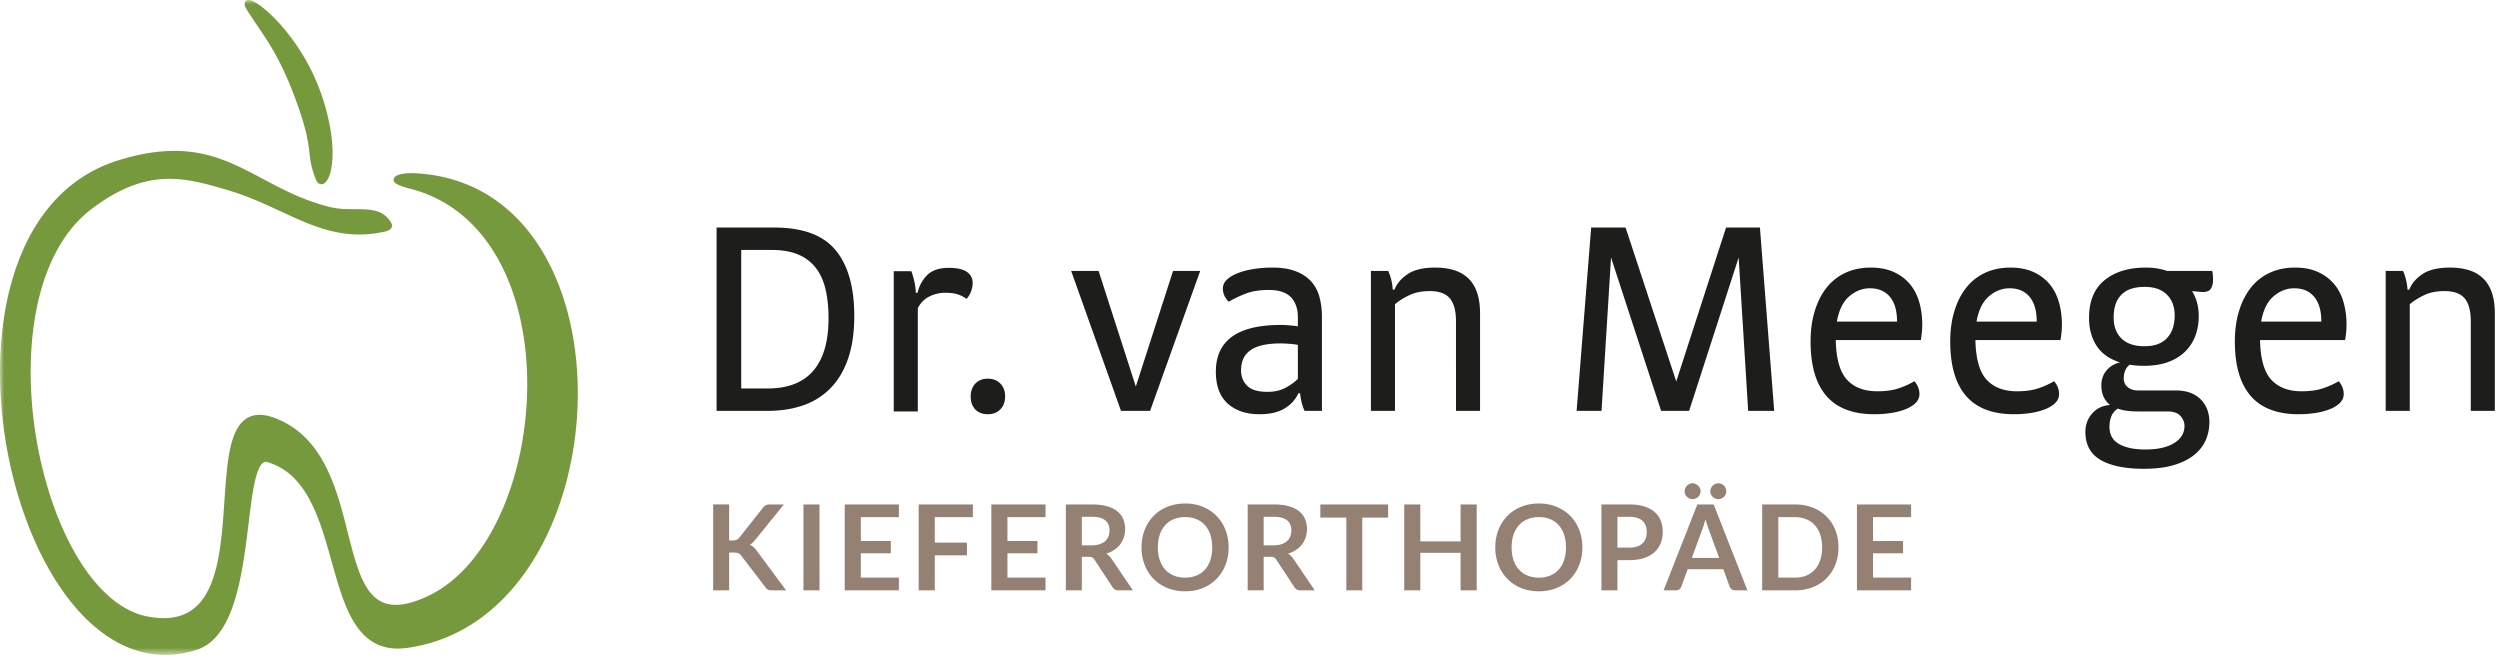
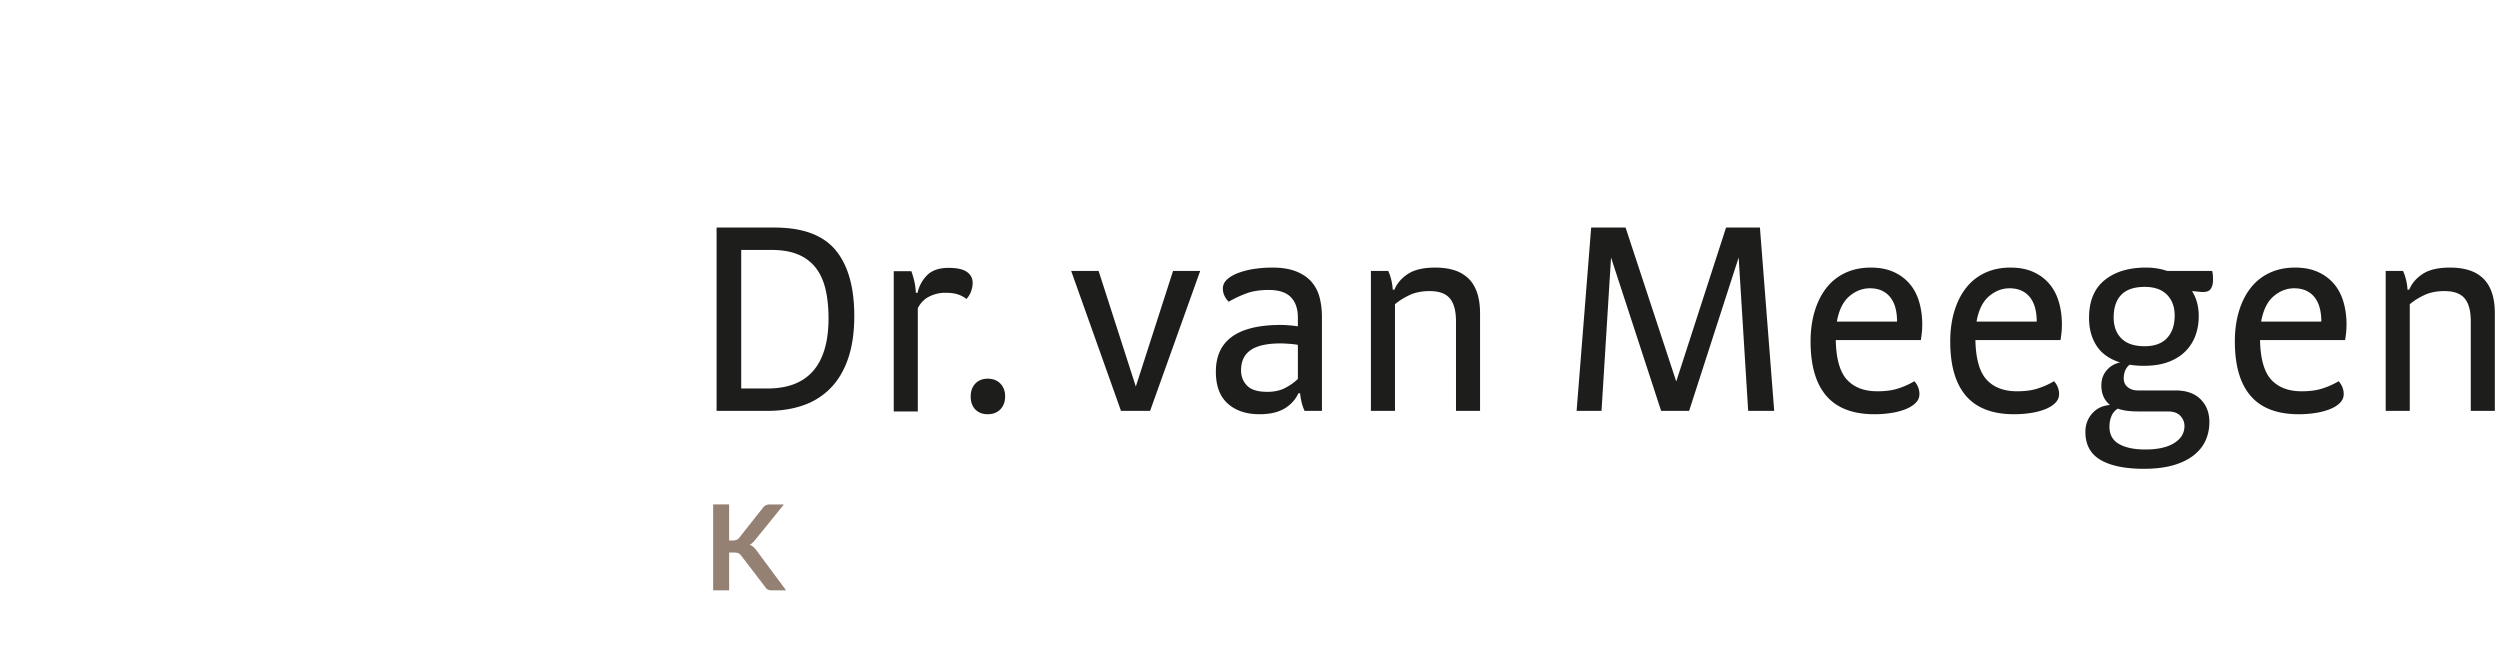
<svg xmlns="http://www.w3.org/2000/svg" xmlns:xlink="http://www.w3.org/1999/xlink" width="303" height="80">
  <defs>
-     <path id="a" d="M0 79.372h302.376V0H0z" />
-   </defs>
+     </defs>
  <g fill="none" fill-rule="evenodd">
    <path d="M89.835 47.084h3.188c2.465 0 4.313-.715 5.546-2.145 1.233-1.43 1.849-3.552 1.849-6.368 0-1.329-.125-2.512-.373-3.548-.249-1.035-.65-1.902-1.204-2.6a5.226 5.226 0 00-2.138-1.589c-.87-.36-1.927-.54-3.17-.54h-3.698v16.79zm4.036-19.504c3.415 0 5.88.91 7.395 2.73 1.515 1.821 2.273 4.484 2.273 7.989 0 1.99-.25 3.709-.747 5.156-.497 1.447-1.203 2.64-2.12 3.578a8.469 8.469 0 01-3.307 2.087c-1.289.452-2.736.678-4.342.678H86.85V27.58h7.021zM110.458 32.872c.159.452.283.882.374 1.289.09.407.146.848.17 1.323h.203c.203-.86.599-1.578 1.187-2.155.587-.576 1.447-.864 2.578-.864 1.017 0 1.758.164 2.222.491.463.329.695.775.695 1.34 0 .317-.063.65-.187 1-.124.351-.311.663-.56.934a3.608 3.608 0 00-1.034-.543c-.396-.136-.922-.203-1.577-.203a4.26 4.26 0 00-1.866.44c-.61.295-1.085.77-1.424 1.425v12.517h-2.918V32.872h2.137zM119.719 45.897c.633 0 1.141.199 1.526.593.384.397.577.911.577 1.544 0 .656-.193 1.182-.577 1.578-.385.395-.893.592-1.526.592-.634 0-1.136-.192-1.51-.576-.373-.384-.56-.904-.56-1.56s.187-1.181.56-1.578c.374-.394.876-.593 1.51-.593M139.392 49.798h-3.527l-6.038-16.96h3.324l4.511 14.009 4.512-14.01h3.29zM155.198 41.623c-1.628 0-2.832.267-3.612.802-.78.534-1.17 1.358-1.17 2.473 0 .729.242 1.342.73 1.843.485.5 1.305.75 2.458.75.86 0 1.594-.165 2.205-.495.61-.329 1.108-.687 1.493-1.074v-4.128a10.338 10.338 0 00-1-.12c-.42-.034-.787-.051-1.104-.051m.034-2.239c.317 0 .679.017 1.086.051.407.034.735.074.984.12v-1.08c0-1.053-.283-1.872-.848-2.456-.566-.583-1.46-.875-2.68-.875-1.086 0-2.013.147-2.782.441-.768.294-1.458.623-2.069.984-.475-.475-.712-1.008-.712-1.596 0-.413.164-.773.492-1.083.327-.309.768-.572 1.322-.79a9.184 9.184 0 011.917-.497 14.518 14.518 0 012.273-.173c1.108 0 2.047.148 2.815.442.769.294 1.39.7 1.866 1.22a4.548 4.548 0 011.017 1.883c.204.735.306 1.555.306 2.46v11.363h-2.103a5.533 5.533 0 01-.34-.952 7.724 7.724 0 01-.203-1.185h-.204c-.361.781-.927 1.4-1.696 1.858-.768.457-1.775.686-3.019.686-1.605 0-2.888-.43-3.85-1.289-.961-.86-1.441-2.148-1.441-3.867 0-3.776 2.623-5.665 7.87-5.665M169.072 49.798h-2.918v-16.96h2.103c.317.724.498 1.48.543 2.272h.204c.316-.768.865-1.407 1.645-1.916.78-.509 1.882-.763 3.307-.763.836 0 1.589.101 2.255.305a4.339 4.339 0 011.714.967c.475.441.836 1.017 1.085 1.73.248.712.373 1.566.373 2.561v11.804h-2.917V38.943c0-1.266-.249-2.193-.746-2.782-.498-.587-1.312-.881-2.442-.881-.95 0-1.77.164-2.46.492-.69.328-1.272.695-1.746 1.102v12.924zM191.085 49.798l1.764-22.218h4.172l6.14 18.656 6.037-18.656h4.105l1.73 22.218h-3.155l-1.153-18.588-6.004 18.588h-3.392l-6.072-18.588-1.153 18.588zM229.923 38.977c0-1.31-.289-2.312-.865-3.001-.577-.69-1.386-1.035-2.426-1.035-.904 0-1.735.322-2.493.967-.757.644-1.26 1.668-1.51 3.07h7.294zm-6.072 7.039c.86.938 2.091 1.407 3.698 1.407 1.017 0 1.887-.123 2.612-.373a9.565 9.565 0 001.865-.848c.407.475.61.996.61 1.561 0 .406-.152.763-.458 1.068-.305.306-.712.56-1.22.763a8.02 8.02 0 01-1.747.458c-.657.102-1.335.153-2.035.153-2.601 0-4.54-.74-5.818-2.222-1.278-1.48-1.916-3.68-1.916-6.598 0-1.356.17-2.588.509-3.697.338-1.108.819-2.052 1.44-2.832a6.24 6.24 0 012.29-1.798c.905-.418 1.922-.627 3.054-.627 1.062 0 1.984.175 2.764.526.78.35 1.43.83 1.95 1.441.52.61.905 1.34 1.154 2.188.248.848.373 1.758.373 2.73 0 .363-.017.702-.051 1.018-.034.317-.074.61-.119.882h-10.311c.044 2.262.497 3.862 1.356 4.8zM246.85 38.977c0-1.31-.29-2.312-.866-3.001-.577-.69-1.386-1.035-2.426-1.035-.904 0-1.735.322-2.492.967-.758.644-1.261 1.668-1.51 3.07h7.293zm-6.072 7.039c.859.938 2.09 1.407 3.697 1.407 1.018 0 1.887-.123 2.612-.373a9.565 9.565 0 001.865-.848c.407.475.61.996.61 1.561 0 .406-.152.763-.457 1.068-.306.306-.713.56-1.221.763a8.02 8.02 0 01-1.747.458c-.657.102-1.334.153-2.035.153-2.601 0-4.54-.74-5.818-2.222-1.278-1.48-1.916-3.68-1.916-6.598 0-1.356.17-2.588.509-3.697.338-1.108.82-2.052 1.441-2.832a6.24 6.24 0 012.29-1.798c.904-.418 1.921-.627 3.053-.627 1.062 0 1.984.175 2.764.526.78.35 1.43.83 1.95 1.441.52.61.905 1.34 1.154 2.188.248.848.373 1.758.373 2.73 0 .363-.017.702-.051 1.018-.034.317-.074.61-.118.882H239.42c.045 2.262.497 3.862 1.357 4.8zM259.942 34.771c-1.267 0-2.21.317-2.833.95-.621.633-.932 1.55-.932 2.747 0 1.086.316 1.94.95 2.561.632.622 1.56.933 2.781.933 1.22 0 2.137-.333 2.747-1 .611-.667.916-1.578.916-2.731 0-1.04-.31-1.877-.932-2.51-.623-.633-1.521-.95-2.697-.95m-3.26 14.755c-.36.227-.62.532-.778.916a3.359 3.359 0 00-.236 1.29c0 .949.388 1.645 1.166 2.085.776.442 1.841.662 3.193.662 1.487 0 2.648-.26 3.481-.78.833-.52 1.25-1.21 1.25-2.07 0-.453-.163-.86-.49-1.22-.326-.362-.85-.543-1.57-.543h-3.583c-1.014 0-1.825-.113-2.433-.34m-.946-.44c-.702-.566-1.052-1.357-1.052-2.375 0-.723.215-1.334.645-1.832.43-.497.972-.814 1.628-.95-1.289-.406-2.239-1.078-2.85-2.017-.61-.939-.915-2.064-.915-3.376 0-2.034.628-3.561 1.883-4.579 1.254-1.017 2.922-1.526 5.003-1.526.926 0 1.786.135 2.577.407h5.461c.046.18.074.361.085.542.012.182.017.363.017.543 0 .453-.096.82-.288 1.102-.192.284-.583.402-1.17.357l-1.086-.102c.543.86.814 1.877.814 3.053 0 .813-.13 1.583-.39 2.306a5.238 5.238 0 01-1.204 1.917c-.543.554-1.232.989-2.069 1.306-.837.317-1.832.475-2.985.475-.633 0-1.21-.046-1.73-.136-.475.385-.712.939-.712 1.662 0 .453.164.808.491 1.068.329.26.73.39 1.205.39h4.58c1.31 0 2.322.357 3.035 1.07.713.711 1.068 1.633 1.068 2.764 0 .814-.158 1.565-.474 2.256-.317.689-.804 1.288-1.459 1.797-.657.508-1.482.904-2.476 1.188-.995.282-2.171.423-3.528.423-2.261 0-4.008-.356-5.24-1.068-1.233-.713-1.85-1.849-1.85-3.41 0-.859.272-1.6.815-2.22.543-.623 1.266-.968 2.17-1.036M281.345 38.977c0-1.31-.289-2.312-.865-3.001-.577-.69-1.386-1.035-2.426-1.035-.904 0-1.736.322-2.493.967-.757.644-1.26 1.668-1.51 3.07h7.294zm-6.072 7.039c.86.938 2.091 1.407 3.698 1.407 1.017 0 1.887-.123 2.611-.373a9.565 9.565 0 001.866-.848c.407.475.61.996.61 1.561 0 .406-.152.763-.458 1.068-.305.306-.712.56-1.22.763a8.02 8.02 0 01-1.747.458c-.657.102-1.335.153-2.035.153-2.601 0-4.54-.74-5.818-2.222-1.278-1.48-1.916-3.68-1.916-6.598 0-1.356.17-2.588.509-3.697.338-1.108.819-2.052 1.44-2.832a6.24 6.24 0 012.29-1.798c.904-.418 1.922-.627 3.054-.627 1.062 0 1.984.175 2.764.526.78.35 1.43.83 1.95 1.441.52.61.905 1.34 1.154 2.188.248.848.373 1.758.373 2.73 0 .363-.017.702-.051 1.018-.034.317-.074.61-.119.882h-10.311c.044 2.262.497 3.862 1.356 4.8zM292.064 49.798h-2.918v-16.96h2.104c.316.724.497 1.48.542 2.272h.204c.317-.768.865-1.407 1.645-1.916.78-.509 1.883-.763 3.307-.763.836 0 1.588.101 2.256.305a4.339 4.339 0 011.713.967c.475.441.836 1.017 1.085 1.73.249.712.373 1.566.373 2.561v11.804h-2.917V38.943c0-1.266-.249-2.193-.746-2.782-.498-.587-1.312-.881-2.442-.881-.95 0-1.77.164-2.46.492-.69.328-1.271.695-1.746 1.102v12.924z" fill="#1D1D1B" />
    <path d="M88.37 65.502h.454c.183 0 .334-.025.454-.075a.76.76 0 00.31-.242l2.872-3.635c.12-.154.246-.261.378-.321s.299-.09.5-.09h1.671l-3.506 4.327c-.11.135-.217.247-.317.339-.101.09-.21.165-.324.223.158.057.3.14.428.245.127.105.251.24.37.403l3.616 4.874h-1.714c-.23 0-.402-.032-.515-.097a.801.801 0 01-.285-.284l-2.944-3.845a.867.867 0 00-.324-.27c-.12-.055-.29-.083-.512-.083h-.611v4.58h-1.937V61.131h1.937v4.37z" fill="#948174" />
    <mask id="b" fill="#fff">
      <use xlink:href="#a" />
    </mask>
    <path fill="#948174" mask="url(#b)" d="M97.377 71.55h1.945V61.14h-1.945zM108.948 61.139v1.54h-4.615v2.888h3.636v1.49h-3.636v2.945h4.615v1.549h-6.566V61.139zM117.912 61.139v1.54h-4.615v3.083h3.895v1.548h-3.895v4.24h-1.952V61.14zM126.718 61.139v1.54h-4.616v2.888h3.636v1.49h-3.636v2.945h4.616v1.549h-6.567V61.139zM131.117 66.093h1.21c.364 0 .682-.046.953-.137.271-.091.494-.217.67-.378.175-.161.306-.352.392-.573.087-.22.13-.463.13-.727 0-.528-.174-.933-.522-1.216-.348-.284-.88-.425-1.595-.425h-1.238v3.456zm0 1.39v4.067h-1.937V61.14h3.175c.71 0 1.319.072 1.825.219.506.146.922.351 1.246.615.324.265.562.58.713.947.15.367.226.772.226 1.213 0 .35-.051.682-.155.994a2.884 2.884 0 01-1.166 1.519 3.785 3.785 0 01-.976.46c.245.14.457.34.634.599l2.607 3.844h-1.743a.852.852 0 01-.428-.1.877.877 0 01-.3-.288l-2.188-3.334a.772.772 0 00-.27-.266c-.099-.054-.243-.08-.435-.08h-.828zM146.92 66.345c0-.572-.075-1.084-.226-1.537a3.24 3.24 0 00-.652-1.156 2.805 2.805 0 00-1.033-.728 3.561 3.561 0 00-1.372-.251 3.59 3.59 0 00-1.375.251c-.408.169-.754.411-1.04.728a3.252 3.252 0 00-.66 1.156c-.153.453-.229.965-.229 1.537 0 .571.076 1.083.23 1.537.153.453.373.838.66 1.152.285.314.631.555 1.04.724a3.59 3.59 0 001.374.252c.51 0 .966-.085 1.372-.252.406-.169.75-.41 1.033-.724.283-.314.501-.699.652-1.152.151-.454.227-.966.227-1.537m1.987 0c0 .763-.128 1.47-.382 2.12a5.026 5.026 0 01-1.072 1.688 4.858 4.858 0 01-1.664 1.113c-.648.266-1.365.399-2.153.399-.787 0-1.505-.133-2.156-.4a4.881 4.881 0 01-1.67-1.112 4.986 4.986 0 01-1.077-1.688 5.764 5.764 0 01-.381-2.12c0-.763.127-1.47.381-2.12a4.986 4.986 0 011.077-1.689 4.881 4.881 0 011.67-1.112c.65-.267 1.37-.4 2.156-.4.788 0 1.505.134 2.153.403.649.269 1.203.64 1.664 1.113.46.472.818 1.034 1.072 1.684.254.65.382 1.358.382 2.12M153.156 66.093h1.21c.364 0 .682-.046.953-.137.272-.091.495-.217.67-.378.176-.161.306-.352.393-.573.086-.22.13-.463.13-.727 0-.528-.175-.933-.523-1.216-.348-.284-.88-.425-1.595-.425h-1.238v3.456zm0 1.39v4.067h-1.937V61.14h3.175c.71 0 1.32.072 1.826.219.506.146.921.351 1.245.615.324.265.562.58.713.947.151.367.227.772.227 1.213 0 .35-.052.682-.155.994a2.884 2.884 0 01-1.166 1.519 3.785 3.785 0 01-.976.46c.245.14.456.34.634.599l2.606 3.844h-1.742a.852.852 0 01-.429-.1.877.877 0 01-.299-.288l-2.189-3.334a.772.772 0 00-.27-.266c-.098-.054-.243-.08-.435-.08h-.828zM168.24 61.139v1.591h-3.132v8.82h-1.937v-8.82h-3.146v-1.591zM178.975 71.55h-1.951V67h-4.882v4.55h-1.951V61.14h1.951v4.478h4.882V61.14h1.951zM189.797 66.345c0-.572-.076-1.084-.227-1.537a3.24 3.24 0 00-.652-1.156 2.805 2.805 0 00-1.033-.728 3.561 3.561 0 00-1.372-.251 3.59 3.59 0 00-1.375.251c-.408.169-.755.411-1.04.728a3.252 3.252 0 00-.66 1.156c-.153.453-.229.965-.229 1.537 0 .571.076 1.083.23 1.537.153.453.373.838.659 1.152.285.314.632.555 1.04.724a3.59 3.59 0 001.375.252c.51 0 .966-.085 1.372-.252.406-.169.75-.41 1.033-.724.283-.314.5-.699.652-1.152.151-.454.227-.966.227-1.537m1.987 0c0 .763-.128 1.47-.382 2.12a5.026 5.026 0 01-1.072 1.688 4.858 4.858 0 01-1.664 1.113c-.648.266-1.365.399-2.153.399-.787 0-1.506-.133-2.156-.4a4.881 4.881 0 01-1.67-1.112 4.986 4.986 0 01-1.077-1.688 5.764 5.764 0 01-.381-2.12c0-.763.127-1.47.381-2.12a4.986 4.986 0 011.077-1.689 4.881 4.881 0 011.67-1.112c.65-.267 1.37-.4 2.156-.4.788 0 1.505.134 2.153.403.649.269 1.203.64 1.664 1.113.46.472.818 1.034 1.072 1.684.254.65.382 1.358.382 2.12M196.032 66.373h1.454c.356 0 .665-.044.93-.133a1.73 1.73 0 00.655-.382 1.56 1.56 0 00.388-.604c.086-.237.13-.503.13-.796a2.1 2.1 0 00-.13-.756 1.491 1.491 0 00-.388-.575 1.727 1.727 0 00-.656-.365 3.1 3.1 0 00-.929-.126h-1.454v3.737zm0 1.512v3.665h-1.937V61.14h3.391c.696 0 1.299.082 1.807.245.51.163.929.391 1.26.683.332.294.576.644.735 1.052.158.408.237.854.237 1.34 0 .503-.083.965-.252 1.385-.168.42-.42.782-.755 1.084-.336.302-.756.537-1.26.706-.505.167-1.095.251-1.772.251h-1.454zM209.222 59.548c0 .13-.025.252-.076.367a.924.924 0 01-.511.504.977.977 0 01-.378.072.956.956 0 01-.37-.072.944.944 0 01-.595-.871.968.968 0 01.285-.68c.088-.089.191-.16.31-.213a.887.887 0 01.37-.08c.135 0 .26.027.378.08a.996.996 0 01.511.522c.05.117.076.241.076.37zm-4.176 8.07h3.32l-1.268-3.462a14.836 14.836 0 01-.396-1.224c-.067.245-.134.472-.198.684a7.3 7.3 0 01-.19.554l-1.268 3.449zm1.065-8.07c0 .13-.026.252-.078.367a.989.989 0 01-.915.576.931.931 0 01-.655-.273.99.99 0 01-.206-.303.938.938 0 010-.738 1.014 1.014 0 01.505-.522.826.826 0 01.356-.08c.134 0 .262.027.382.08.12.052.226.124.316.212.091.09.164.192.217.31a.898.898 0 01.078.37zm5.674 12.002h-1.498a.653.653 0 01-.413-.126.712.712 0 01-.234-.313l-.778-2.124h-4.313l-.777 2.124a.68.68 0 01-.228.302.634.634 0 01-.413.137h-1.505l4.09-10.411h1.98l4.09 10.411zM220.843 66.345a4.77 4.77 0 00-.23-1.537 3.252 3.252 0 00-.656-1.153 2.822 2.822 0 00-1.033-.723 3.549 3.549 0 00-1.371-.253h-2.023v7.33h2.023c.508 0 .965-.084 1.371-.251.406-.169.75-.41 1.033-.724.284-.314.501-.699.655-1.152.154-.454.231-.966.231-1.537m1.98 0c0 .763-.127 1.464-.382 2.102a4.802 4.802 0 01-1.073 1.649c-.46.46-1.015.818-1.663 1.072-.648.256-1.365.382-2.152.382h-3.975V61.14h3.975c.787 0 1.504.129 2.152.385a4.868 4.868 0 011.663 1.073c.462.458.82 1.007 1.073 1.645.255.639.383 1.34.383 2.103M231.628 61.139v1.54h-4.615v2.888h3.636v1.49h-3.636v2.945h4.615v1.549h-6.566V61.139z" />
    <path fill="#76993D" mask="url(#b)" d="M47.721 21.664l.002-.004-.001.001zM46.784 28.035h-.002.002z" />
    <path d="M65.186 29.598c-3.262-4.932-8.247-8.298-14.965-8.605a7.519 7.519 0 00-.339-.008c-.468 0-.925.042-1.298.128a2.167 2.167 0 00-.5.172c-.142.077-.287.176-.362.375l-.022.135c0 .104.039.189.079.247.077.111.163.17.257.23.325.196.822.356 1.264.487.418.123.763.206.798.213 4.792 1.368 8.226 4.592 10.486 8.822C62.84 36.02 63.9 41.252 63.9 46.56c0 5.49-1.134 11.063-3.225 15.69-2.09 4.63-5.132 8.303-8.915 10.043-1.538.708-2.782 1.015-3.788 1.015-.946-.003-1.682-.263-2.308-.73-1.093-.811-1.847-2.32-2.461-4.211-.927-2.835-1.55-6.487-2.825-9.809-.639-1.66-1.443-3.241-2.54-4.595-1.098-1.354-2.493-2.479-4.292-3.21-.779-.317-1.467-.473-2.083-.473-1.015-.006-1.824.445-2.385 1.183-.984 1.291-1.36 3.39-1.61 5.837-.365 3.669-.394 8.134-1.297 11.64-.45 1.753-1.116 3.256-2.117 4.304-1.003 1.046-2.33 1.668-4.222 1.673-.58 0-1.21-.06-1.898-.188-2.025-.374-3.929-1.552-5.65-3.342-5.17-5.367-8.572-16.22-8.565-26.314 0-4.097.556-8.069 1.762-11.498 1.206-3.43 3.058-6.315 5.642-8.267 3.655-2.755 6.623-3.63 9.412-3.633 2.427-.001 4.737.675 7.227 1.418 2.983.891 5.508 2.21 7.998 3.32 2.487 1.108 4.948 2.008 7.782 2.008 1.027 0 2.1-.117 3.237-.385h.002a1.29 1.29 0 00.449-.196.747.747 0 00.19-.197.566.566 0 00.004-.613l-.001-.004-.001-.001a2.915 2.915 0 00-1.41-1.296c-.844-.364-1.81-.37-2.827-.375-1.018-.001-2.091.008-3.144-.25-3.796-.93-6.607-2.612-9.433-4.084-2.823-1.472-5.674-2.734-9.477-2.733-1.966 0-4.18.336-6.774 1.139C9.267 20.999 5.66 24.542 3.35 29.12 1.038 33.702.001 39.323 0 45.126c.001 8.16 2.052 16.682 5.565 23.194 1.759 3.255 3.883 6.01 6.315 7.96 2.43 1.949 5.177 3.092 8.144 3.092 1.241 0 2.519-.2 3.823-.619 1.002-.321 1.832-.947 2.514-1.77 1.194-1.444 1.959-3.493 2.51-5.754.825-3.391 1.158-7.274 1.577-10.296.208-1.509.441-2.805.751-3.69.155-.443.33-.78.507-.984.181-.205.331-.276.515-.279.066 0 .14.01.224.036 2.402.732 3.968 2.438 5.142 4.655 1.759 3.322 2.558 7.75 3.81 11.38.63 1.814 1.374 3.437 2.447 4.628 1.07 1.193 2.499 1.934 4.373 1.929.362 0 .741-.028 1.138-.083 6.774-.937 11.958-5.153 15.425-10.867 3.47-5.718 5.248-12.944 5.249-19.996-.001-6.64-1.577-13.131-4.843-18.064" fill="#76993D" mask="url(#b)" />
    <path d="M29.929 1.203c1.938 3.088 4.007 5.238 6.369 12.17.866 2.547 1.053 3.862 1.182 4.94.128 1.079.203 1.965.83 3.491.057.14.129.26.234.36a.6.6 0 00.407.166.65.65 0 00.344-.105c.171-.11.298-.27.416-.476.344-.613.592-1.677.595-3.207 0-1.608-.286-3.722-1.09-6.31A25.532 25.532 0 0034.28 3.31c-.898-1.048-1.757-1.86-2.466-2.417a7.168 7.168 0 00-.943-.644c-.277-.148-.492-.242-.732-.249a.496.496 0 00-.343.124c-.11.1-.15.246-.148.356.001.124.034.231.08.348.048.116.114.238.2.375" fill="#76993D" mask="url(#b)" />
  </g>
</svg>